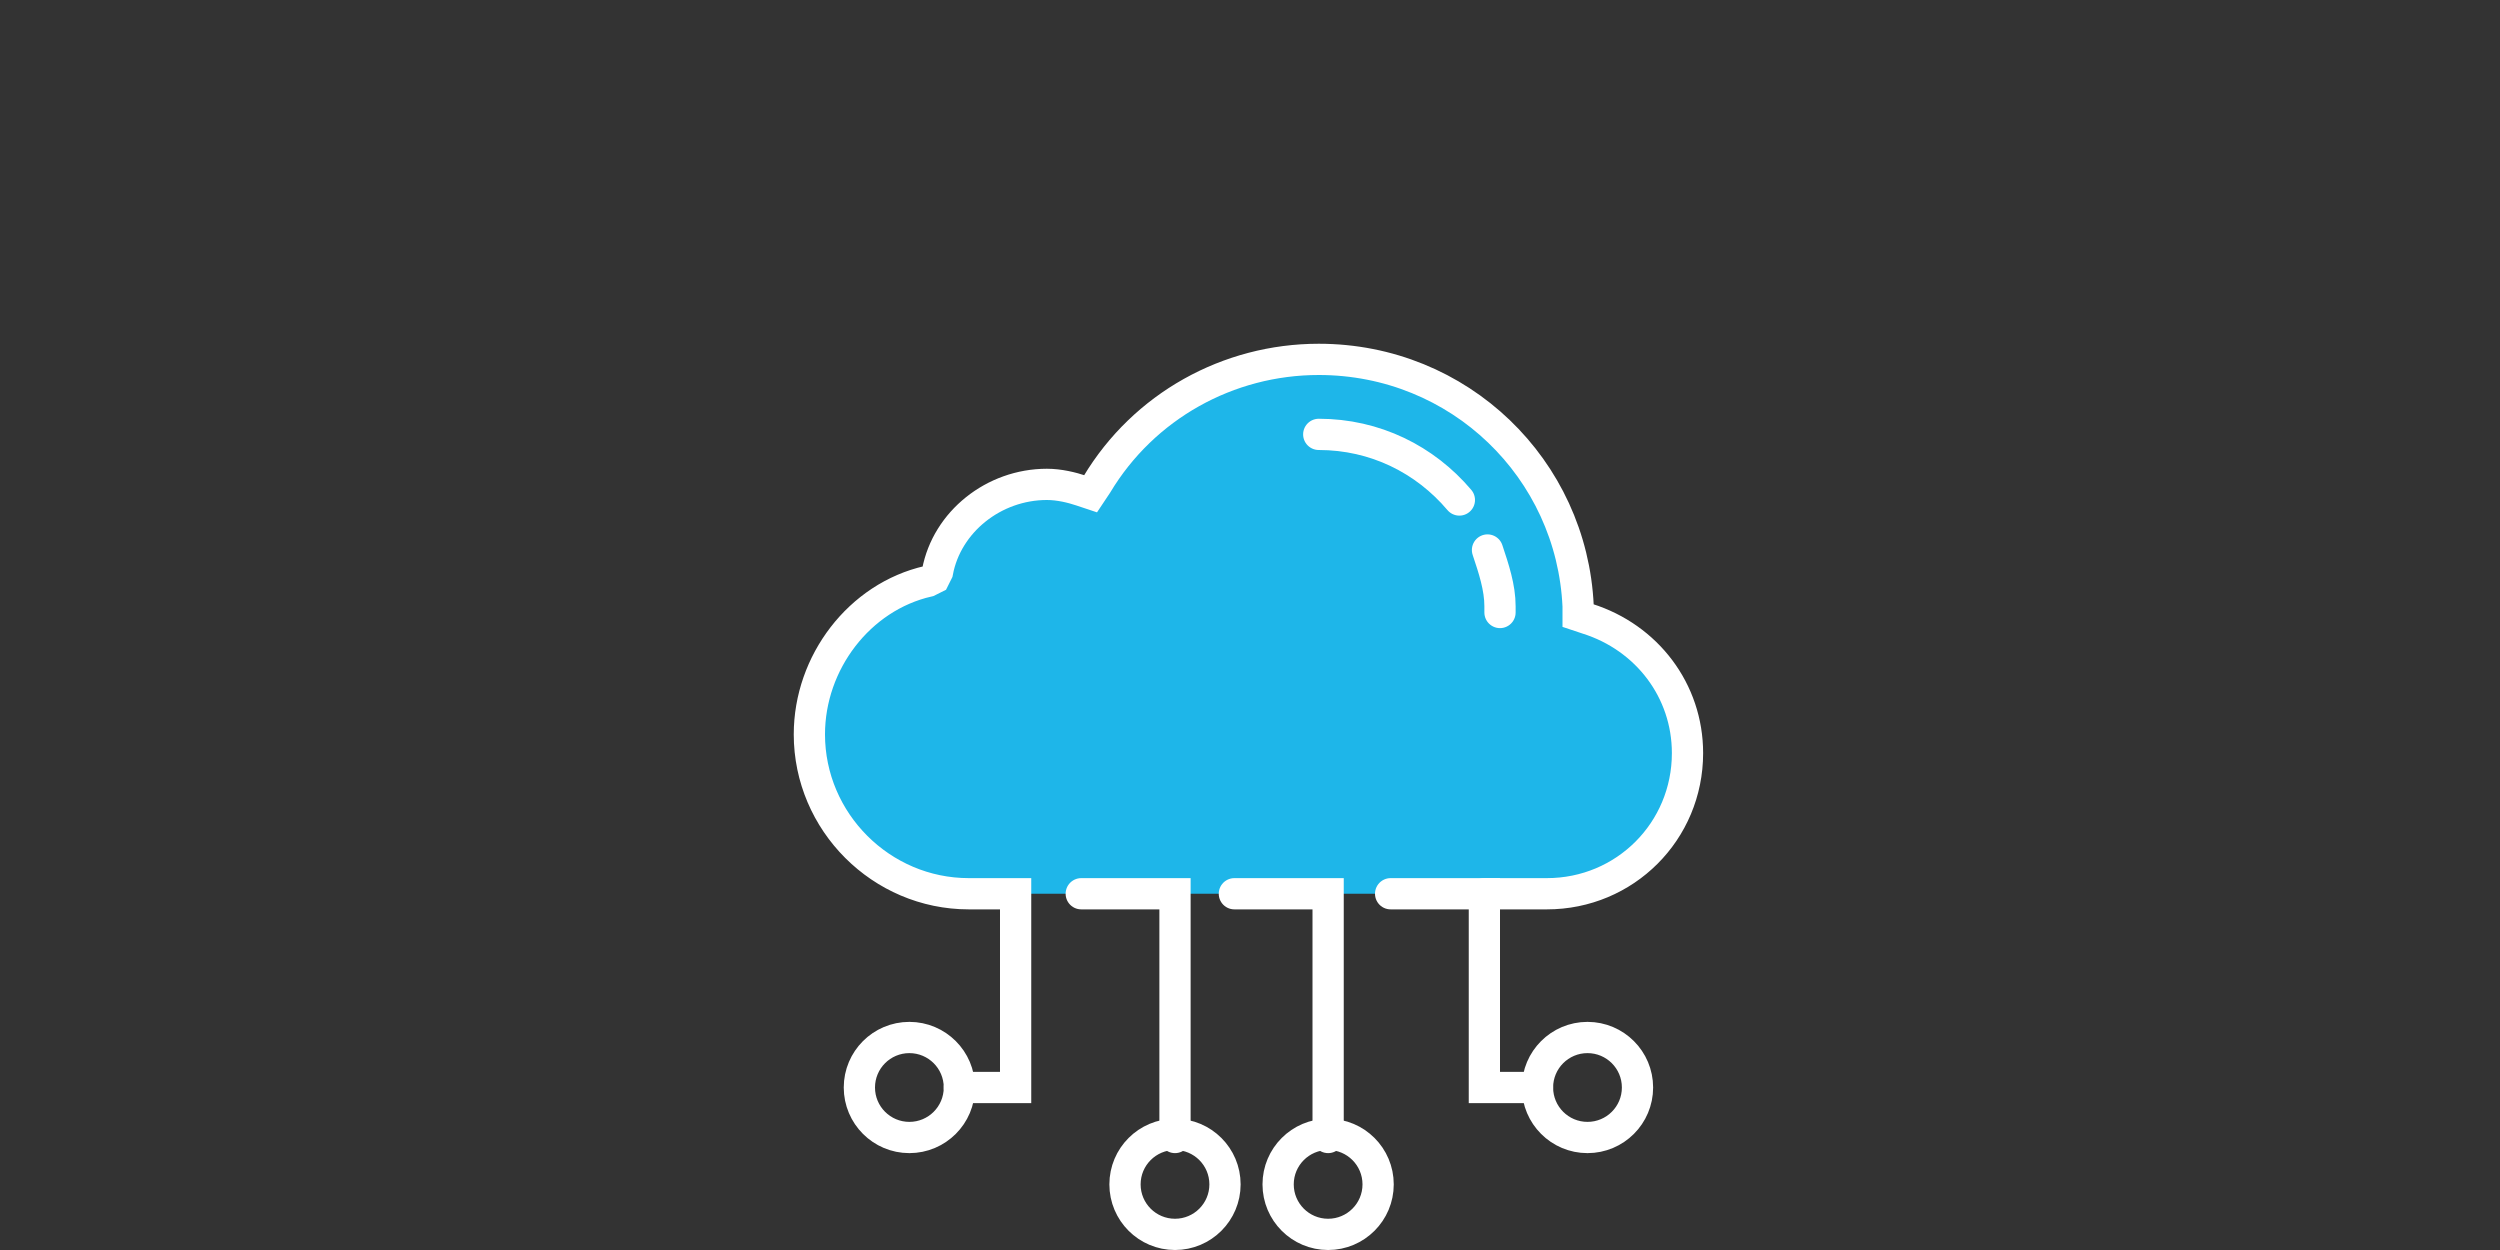
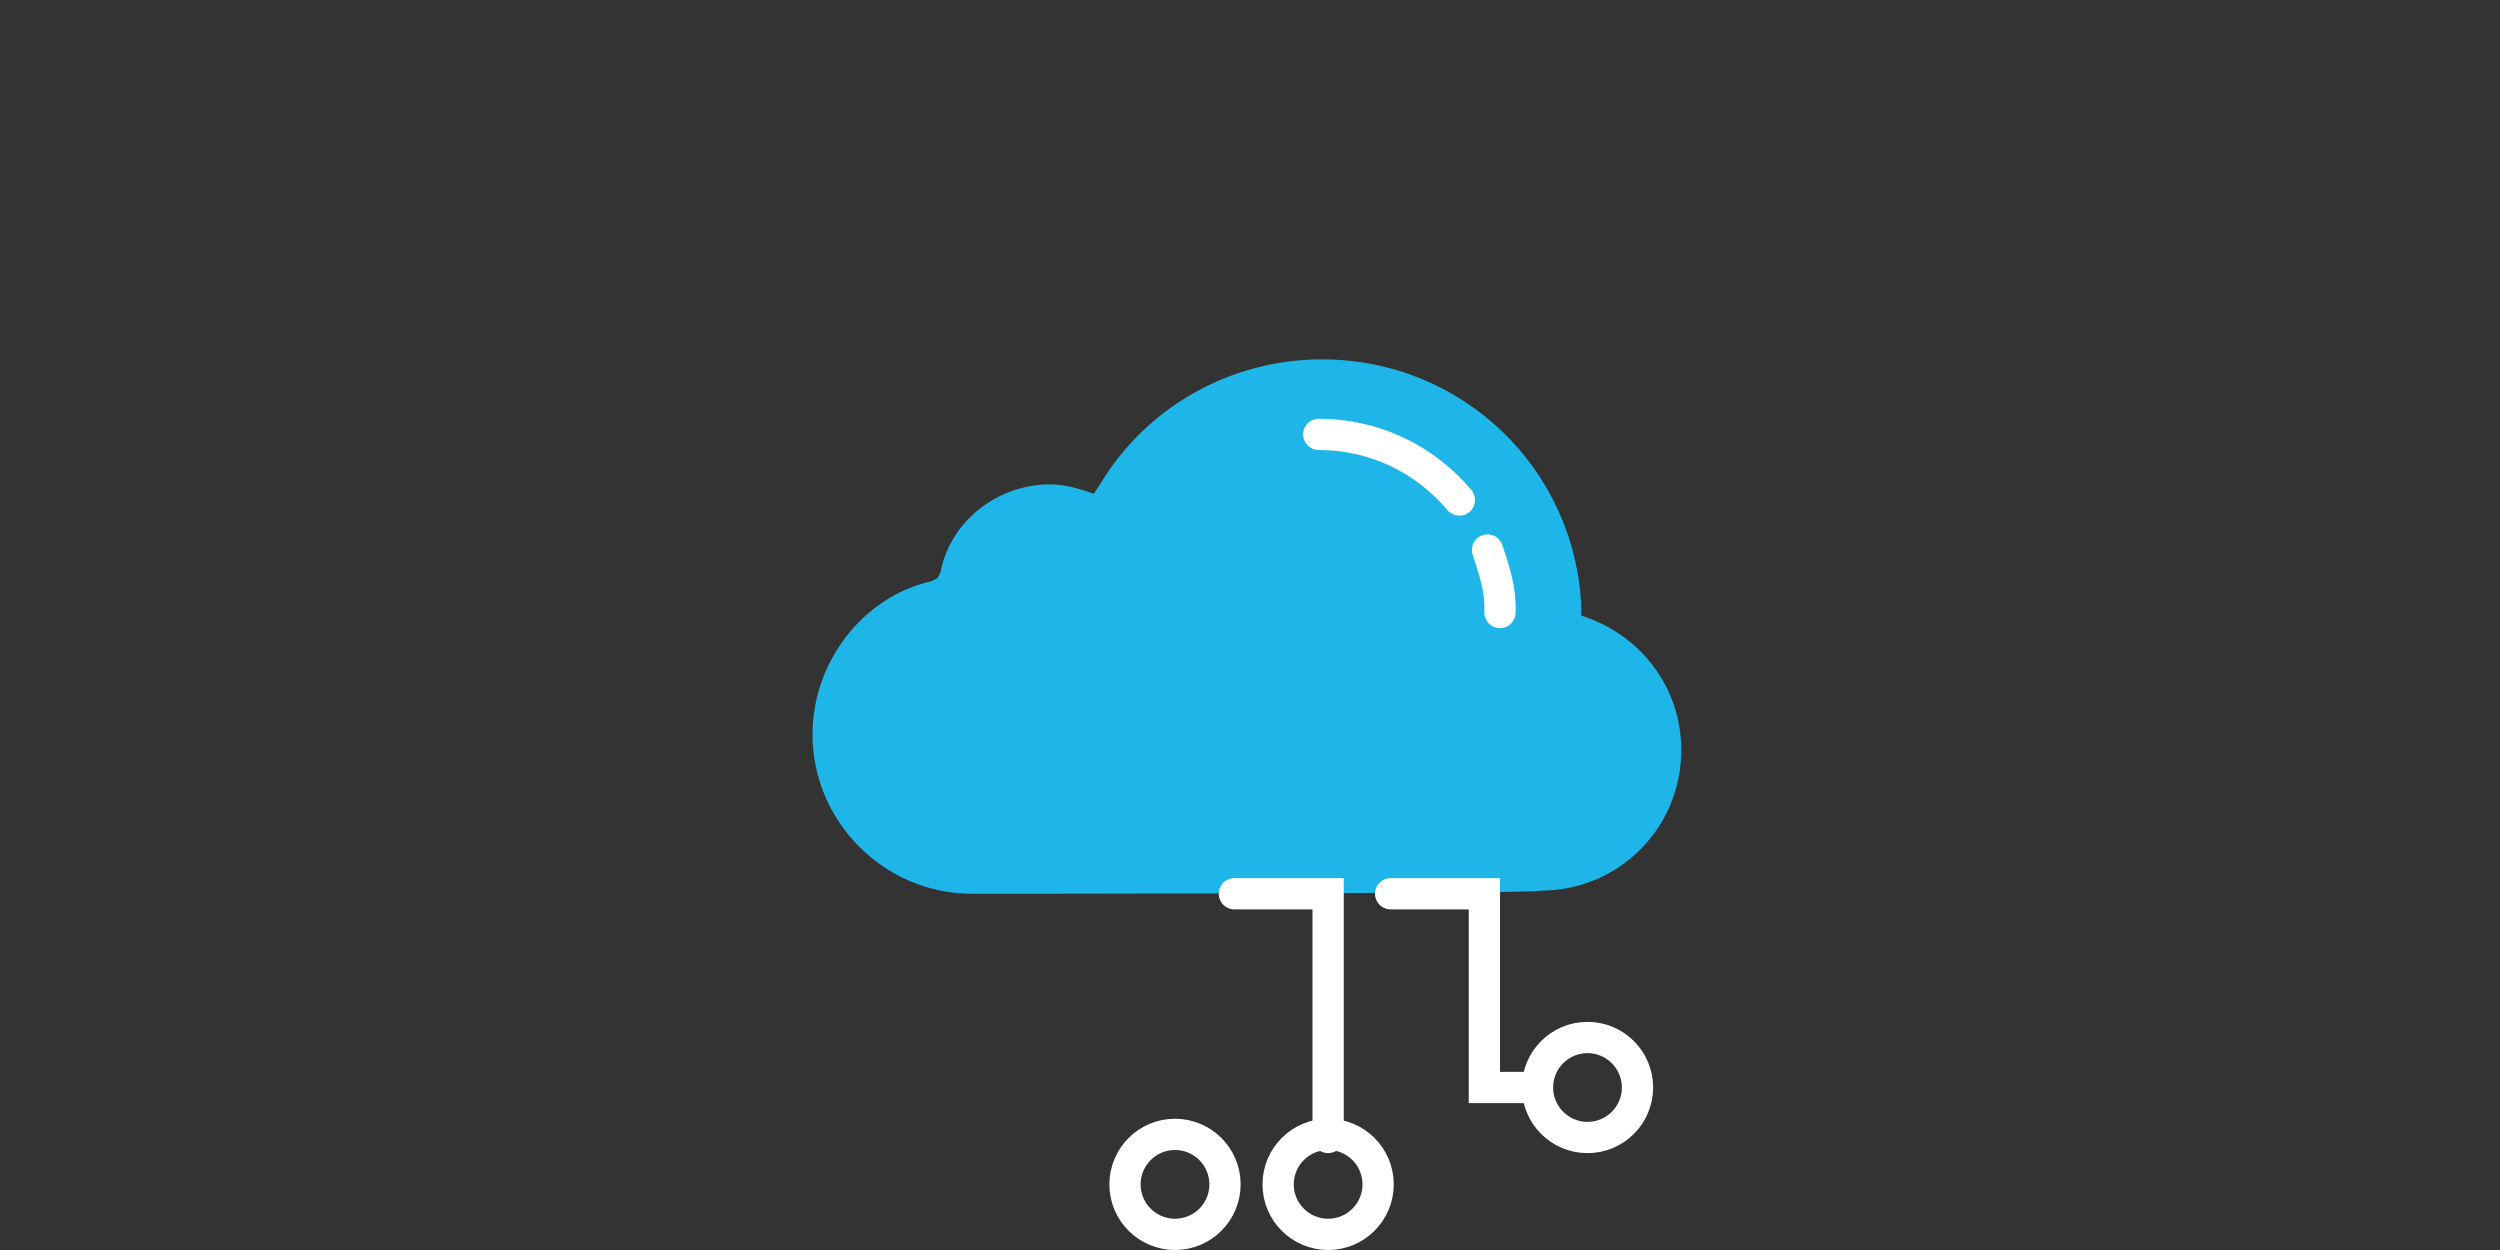
<svg xmlns="http://www.w3.org/2000/svg" version="1.1" id="Livello_1" x="0px" y="0px" viewBox="0 0 80 40" style="enable-background:new 0 0 80 40;" xml:space="preserve">
  <rect x="0" y="0" width="80" height="40" fill="#333333" stroke="none" />
  <style type="text/css">
	.st0{fill:#1EB6E9;}
	.st1{fill:none;stroke:#FFFFFF;stroke-linecap:round;stroke-miterlimit:10;}
	.st2{fill:none;}
</style>
  <g>
-     <path class="st0" d="M31.1,28.6c-2.8,0-5.1-2.3-5.1-5.1c0-2.3,1.6-4.4,3.8-4.9l0.2-0.1l0.1-0.2c0.3-1.6,1.8-2.8,3.5-2.8   c0.4,0,0.8,0.1,1.1,0.2l0.3,0.1l0.2-0.3c1.5-2.5,4.2-4,7.1-4c4.5,0,8.1,3.5,8.3,7.9v0.3l0.3,0.1c1.9,0.6,3.2,2.3,3.2,4.3   c0,2.5-2,4.5-4.5,4.5C49.6,28.6,31.1,28.6,31.1,28.6z" />
+     <path class="st0" d="M31.1,28.6c-2.8,0-5.1-2.3-5.1-5.1c0-2.3,1.6-4.4,3.8-4.9l0.2-0.1l0.1-0.2c0.3-1.6,1.8-2.8,3.5-2.8   c0.4,0,0.8,0.1,1.1,0.2l0.3,0.1l0.2-0.3c1.5-2.5,4.2-4,7.1-4c4.5,0,8.1,3.5,8.3,7.9v0.3c1.9,0.6,3.2,2.3,3.2,4.3   c0,2.5-2,4.5-4.5,4.5C49.6,28.6,31.1,28.6,31.1,28.6z" />
    <path class="st0" d="M42.2,13.9c1.8,0,3.4,0.8,4.5,2.1" />
-     <path class="st0" d="M48,19.6" />
    <path class="st0" d="M47.6,17.6c0.2,0.6,0.4,1.2,0.4,1.8v0.2" />
  </g>
  <g>
-     <path class="st1" d="M30.7,34.8h1.8v-6.2H31c-2.8,0-5.1-2.3-5.1-5.1c0-2.3,1.6-4.4,3.8-4.9l0.2-0.1l0.1-0.2   c0.3-1.6,1.8-2.8,3.5-2.8c0.4,0,0.8,0.1,1.1,0.2l0.3,0.1l0.2-0.3c1.5-2.5,4.2-4,7.1-4c4.5,0,8.1,3.5,8.3,7.9v0.3l0.3,0.1   c1.9,0.6,3.2,2.3,3.2,4.3c0,2.5-2,4.5-4.5,4.5h-2" />
    <path class="st1" d="M42.2,13.9c1.8,0,3.4,0.8,4.5,2.1" />
-     <path class="st1" d="M48,19.6" />
    <path class="st1" d="M47.6,17.6c0.2,0.6,0.4,1.2,0.4,1.8v0.2" />
  </g>
  <rect class="st2" width="80" height="40" />
  <circle class="st1" cx="37.6" cy="37.9" r="1.6" />
-   <circle class="st1" cx="29.1" cy="34.8" r="1.6" />
  <circle class="st1" cx="42.5" cy="37.9" r="1.6" />
  <circle class="st1" cx="50.8" cy="34.8" r="1.6" />
-   <polyline class="st1" points="37.6,36.4 37.6,28.6 34.6,28.6 " />
  <polyline class="st1" points="42.5,36.4 42.5,28.6 39.5,28.6 " />
  <polyline class="st1" points="49.2,34.8 47.5,34.8 47.5,28.6 44.5,28.6 " />
</svg>